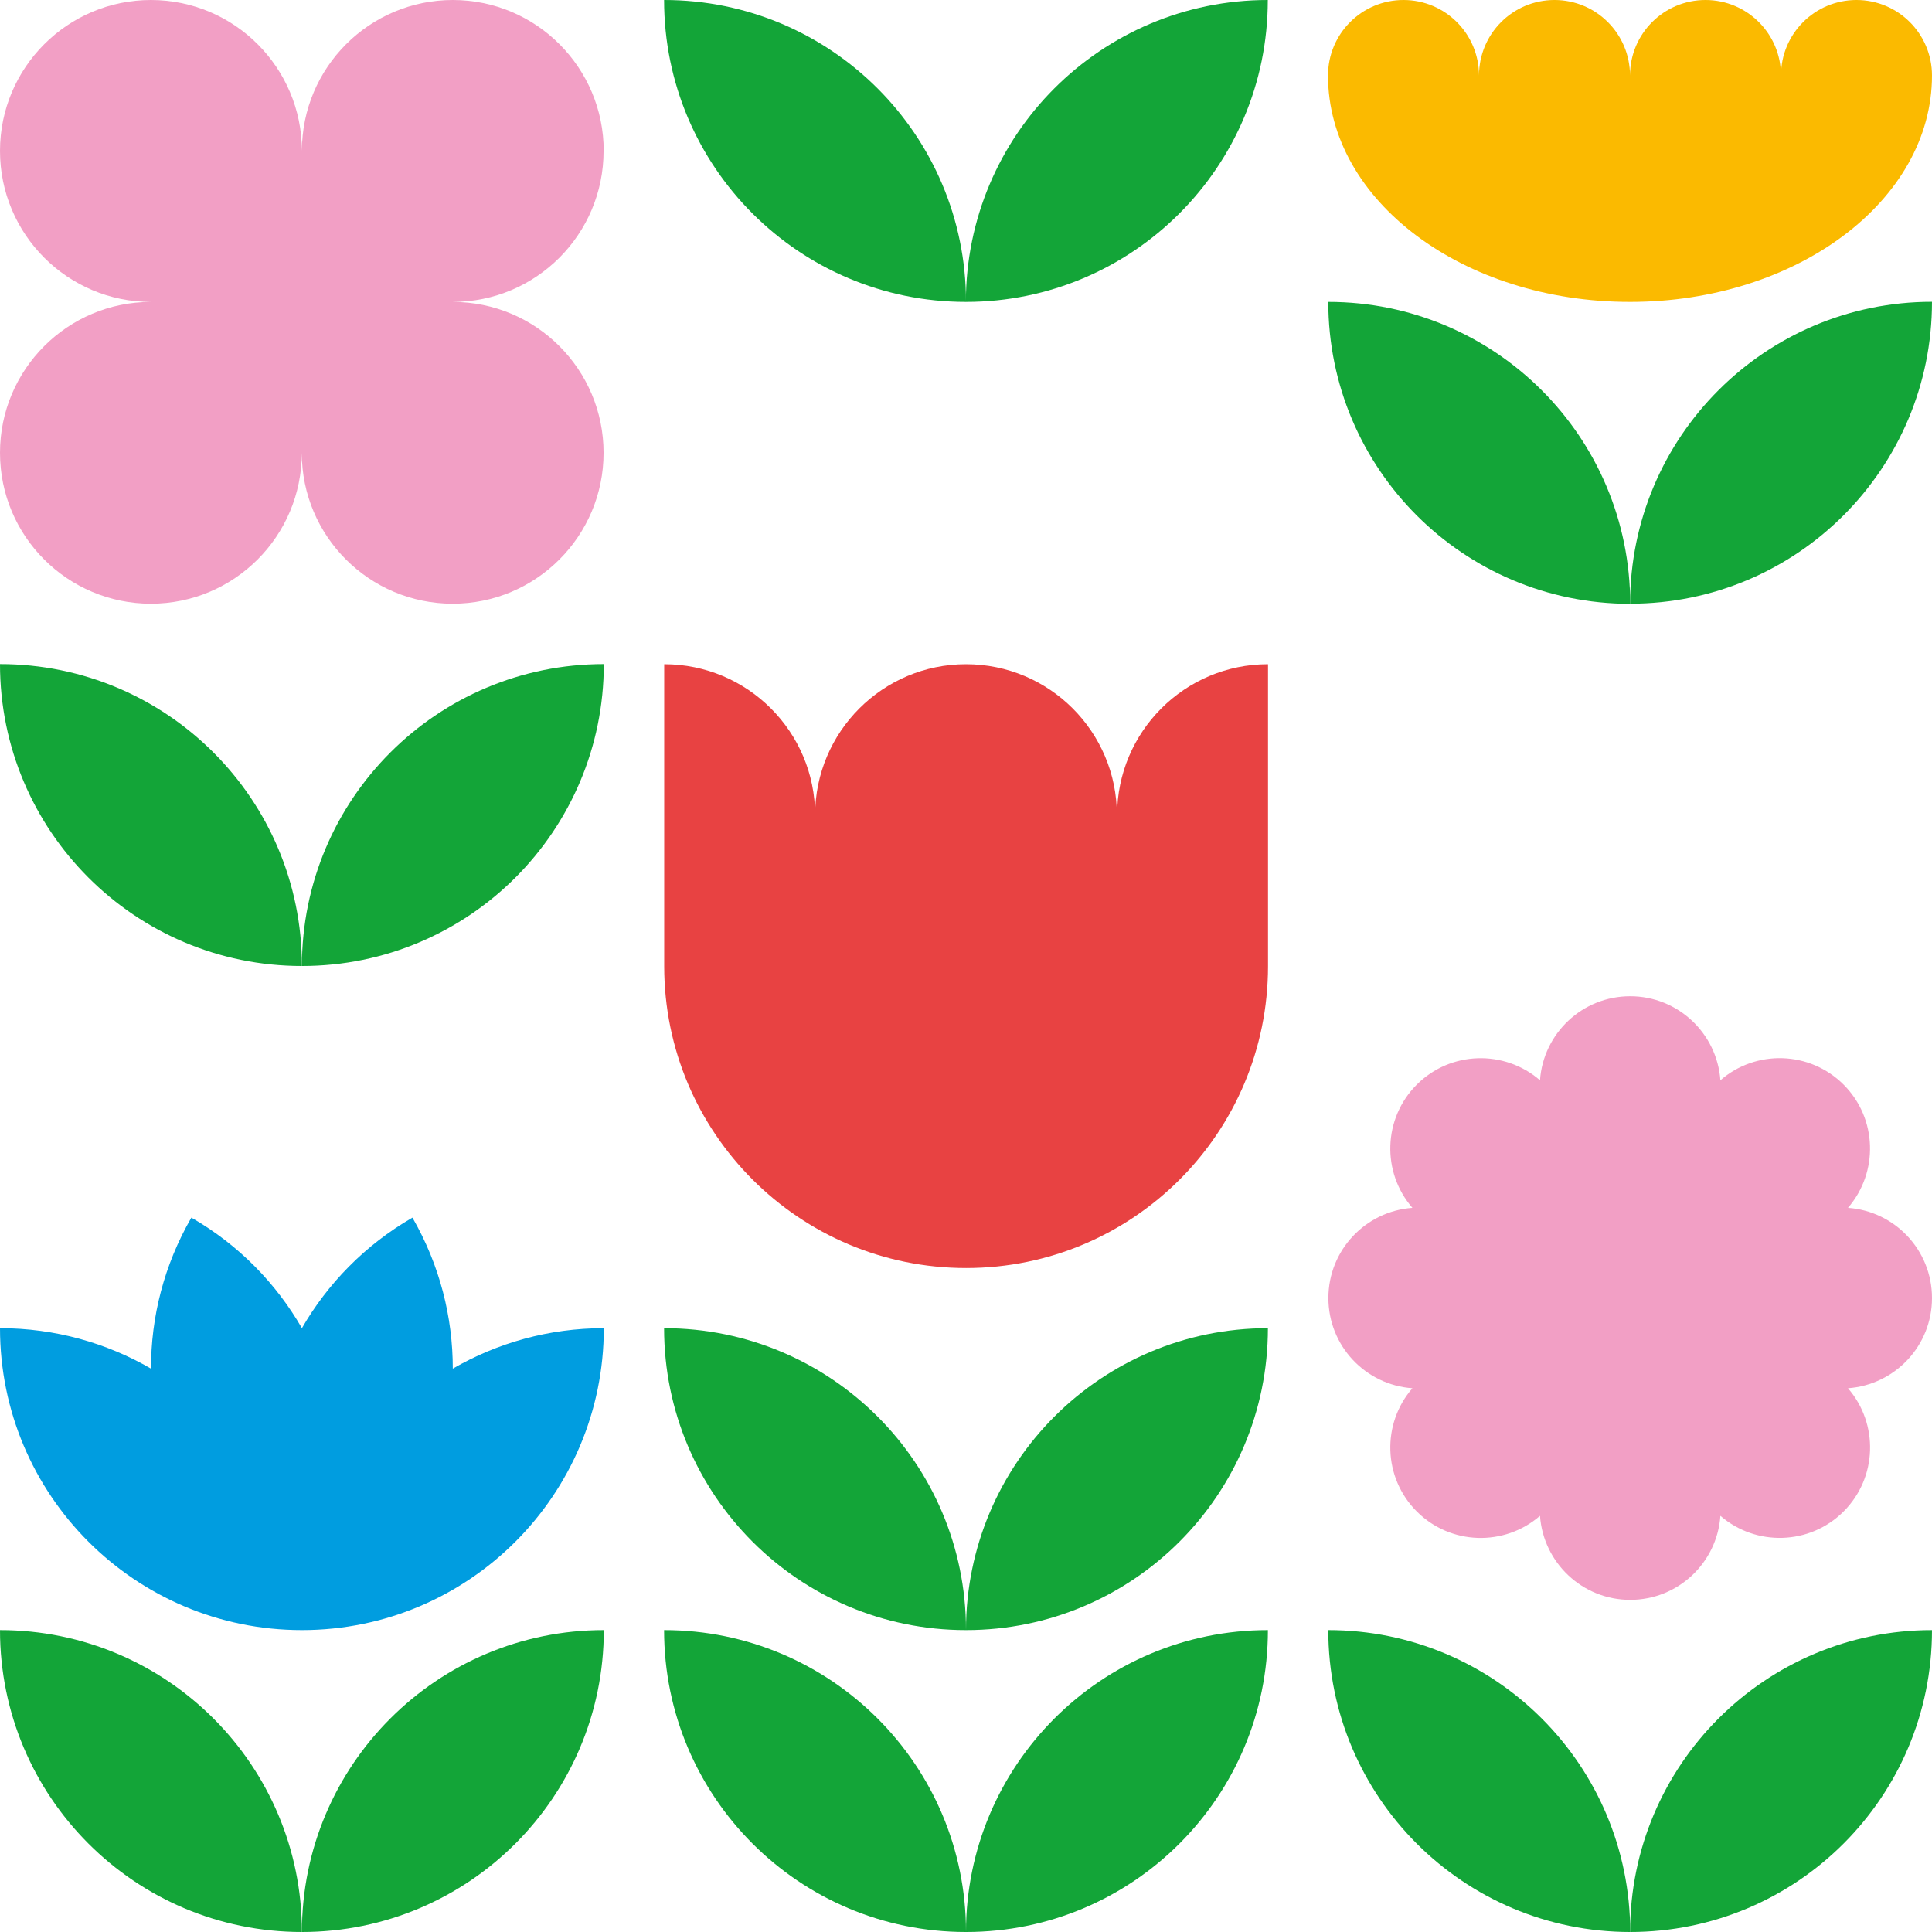
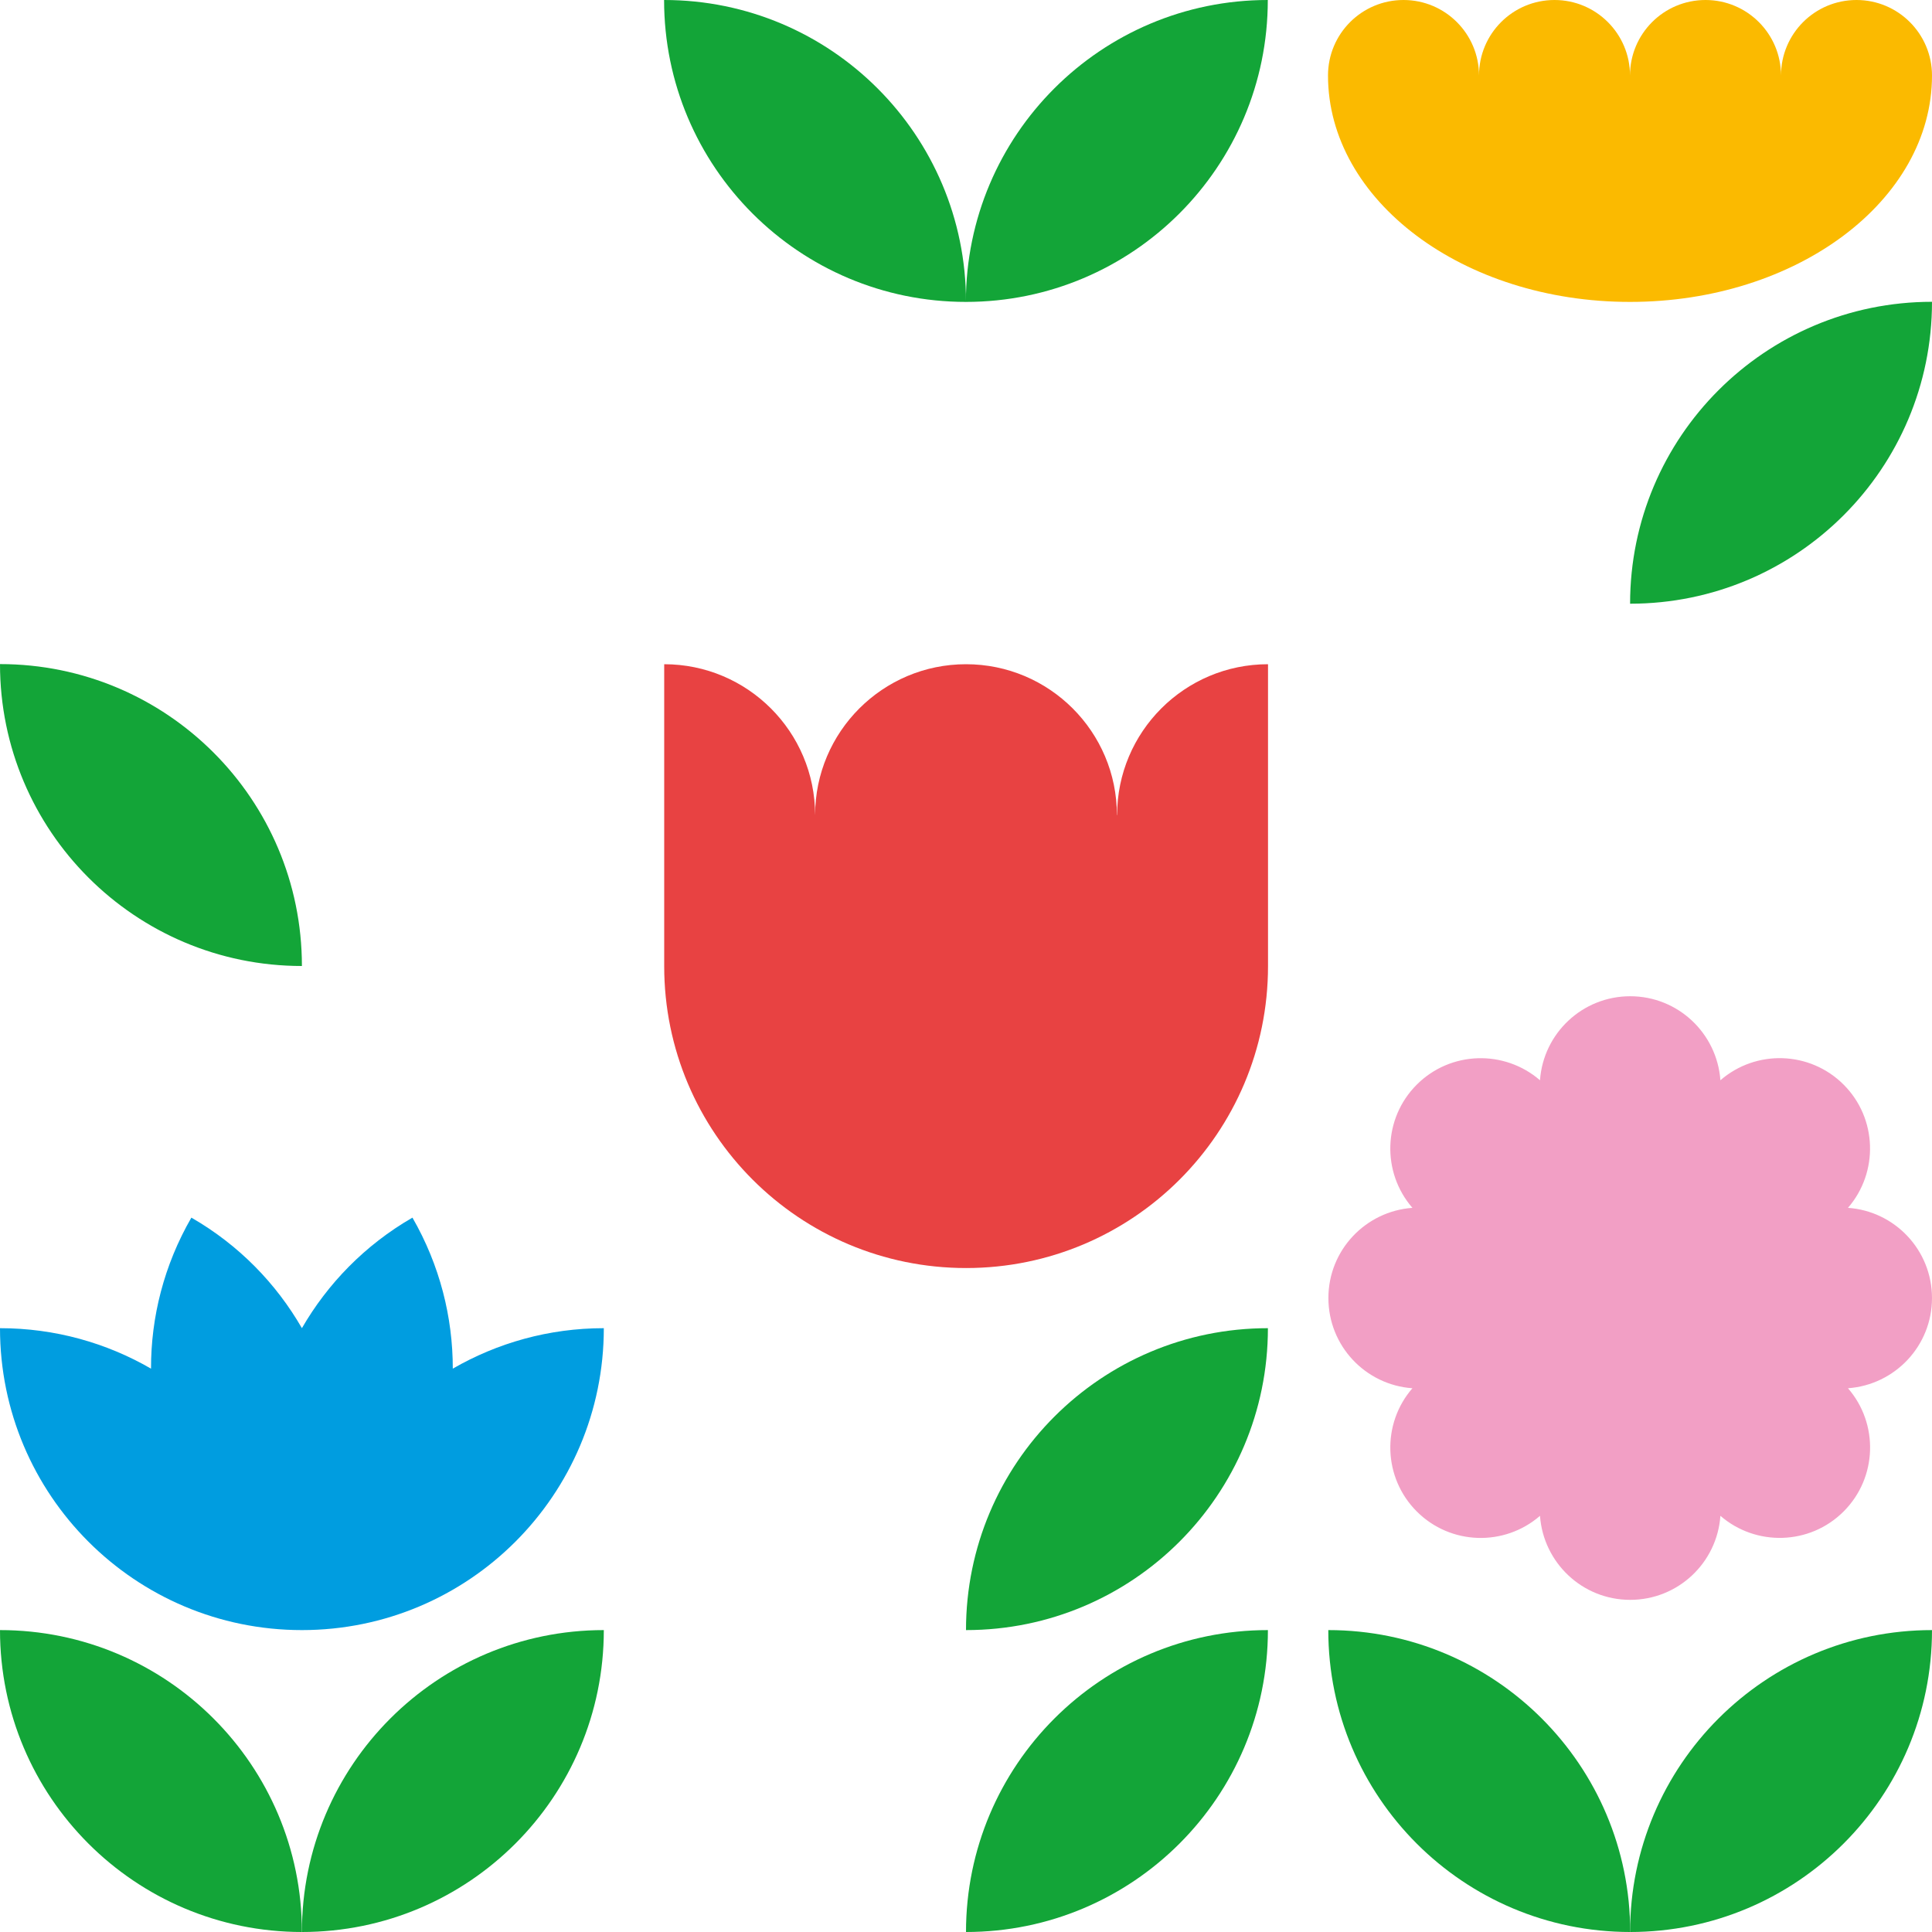
<svg xmlns="http://www.w3.org/2000/svg" version="1.1" width="90" height="90">
  <svg width="90" height="90" fill="none" version="1.1" viewBox="0 0 90 90">
    <g fill="#13a538" stroke-width="1.02">
      <path d="m61.877 75.936c0 7.769 6.295 14.064 14.064 14.064 0-7.769-6.295-14.064-14.064-14.064z" />
      <path d="m75.936 90c7.769 0 14.064-6.295 14.064-14.064-7.769 0-14.064 6.295-14.064 14.064z" />
      <path d="m0 30.936c0 7.769 6.295 14.064 14.064 14.064 0-7.769-6.295-14.064-14.064-14.064z" />
-       <path d="m14.064 45c7.769 0 14.064-6.295 14.064-14.064-7.769 0-14.064 6.295-14.064 14.064z" />
-       <path d="m30.936 61.872c0 7.769 6.295 14.064 14.064 14.064 0-7.769-6.295-14.064-14.064-14.064z" />
      <path d="m45 75.936c7.769 0 14.064-6.295 14.064-14.064-7.769 0-14.064 6.295-14.064 14.064z" />
-       <path d="m30.936 75.936c0 7.769 6.295 14.064 14.064 14.064 0-7.769-6.295-14.064-14.064-14.064z" />
      <path d="m45 90c7.769 0 14.064-6.295 14.064-14.064-7.769 0-14.064 6.295-14.064 14.064z" />
      <path d="m45 14.064c0-7.769-6.295-14.064-14.064-14.064 0 7.769 6.295 14.064 14.064 14.064z" />
      <path d="m59.059 0c-7.769 0-14.064 6.295-14.064 14.064 7.769 0 14.064-6.295 14.064-14.064z" />
      <path d="m0 75.936c0 7.769 6.295 14.064 14.064 14.064 0-7.769-6.295-14.064-14.064-14.064z" />
      <path d="m14.064 90c7.769 0 14.064-6.295 14.064-14.064-7.769 0-14.064 6.295-14.064 14.064z" />
    </g>
    <g stroke-width="1.02">
      <path d="m14.064 75.936c7.769 0 14.064-6.295 14.064-14.064-2.565 0-4.966 0.69-7.035 1.885 0-2.391-0.6-4.812-1.88-7.035-2.217 1.28-3.954 3.081-5.149 5.149-1.196-2.074-2.927-3.869-5.149-5.149-1.28 2.217-1.885 4.643-1.88 7.035-2.069-1.196-4.47-1.885-7.035-1.885 0 7.769 6.295 14.064 14.064 14.064z" fill="#009de0" />
-       <path d="m61.877 14.064c0 7.769 6.295 14.064 14.064 14.064 0-7.769-6.295-14.064-14.064-14.064z" fill="#13a538" />
      <path d="m75.936 28.123c7.769 0 14.064-6.295 14.064-14.064-7.769 0-14.064 6.295-14.064 14.064z" fill="#13a538" />
      <path d="m75.936 14.064c7.769 0 14.064-4.723 14.064-10.547 0-1.94-1.573-3.517-3.517-3.517-1.945 0-3.517 1.573-3.517 3.517 0-1.94-1.573-3.517-3.517-3.517-1.945 0-3.517 1.573-3.517 3.517 0-1.94-1.573-3.517-3.517-3.517-1.945 0-3.517 1.573-3.517 3.517 0-1.94-1.573-3.517-3.517-3.517s-3.517 1.573-3.517 3.517c0 5.824 6.295 10.547 14.064 10.547z" fill="#fbba00" />
-       <path d="m28.123 7.03c0-3.879-3.145-7.03-7.03-7.03-3.879 0-7.029 3.145-7.029 7.025-0.005-3.879-3.15-7.025-7.035-7.025-3.879 0-7.029 3.15-7.029 7.03 0 3.884 3.15 7.035 7.029 7.035-3.879 0-7.029 3.145-7.029 7.029 0 3.884 3.15 7.029 7.029 7.029 3.879 0 7.029-3.145 7.029-7.024 0 3.879 3.15 7.024 7.03 7.024 3.884 0 7.029-3.15 7.029-7.029 0-3.884-3.15-7.029-7.029-7.029 3.884 0 7.029-3.15 7.029-7.03z" fill="#f29fc5" />
      <path d="m86.086 56.266c1.434-1.657 1.369-4.167-0.203-5.74-1.573-1.573-4.083-1.642-5.74-0.203-0.159-2.188-1.974-3.914-4.202-3.914-2.227 0-4.048 1.726-4.202 3.914-1.657-1.434-4.167-1.369-5.74 0.203-1.573 1.573-1.642 4.083-0.203 5.74-2.188 0.159-3.914 1.974-3.914 4.202 0 2.227 1.726 4.048 3.914 4.202-1.439 1.657-1.369 4.167 0.203 5.74 1.573 1.573 4.083 1.642 5.74 0.203 0.159 2.188 1.974 3.914 4.202 3.914 2.228 0 4.048-1.726 4.202-3.914 1.657 1.434 4.167 1.369 5.74-0.203 1.573-1.573 1.642-4.083 0.203-5.74 2.188-0.159 3.914-1.974 3.914-4.202 0-2.228-1.726-4.048-3.914-4.202z" fill="#f29fc5" />
      <path d="m52.03 37.971c0-3.884-3.15-7.029-7.03-7.029-3.879 0-7.029 3.15-7.029 7.029 0-3.884-3.15-7.029-7.03-7.029v14.064c0 7.769 6.295 14.064 14.064 14.064 7.769 0 14.064-6.295 14.064-14.064v-14.064c-3.884 0-7.03 3.15-7.03 7.029z" fill="#e84242" />
    </g>
  </svg>
  <style>@media (prefers-color-scheme: light) { :root { filter: none; } }
@media (prefers-color-scheme: dark) { :root { filter: none; } }
</style>
</svg>